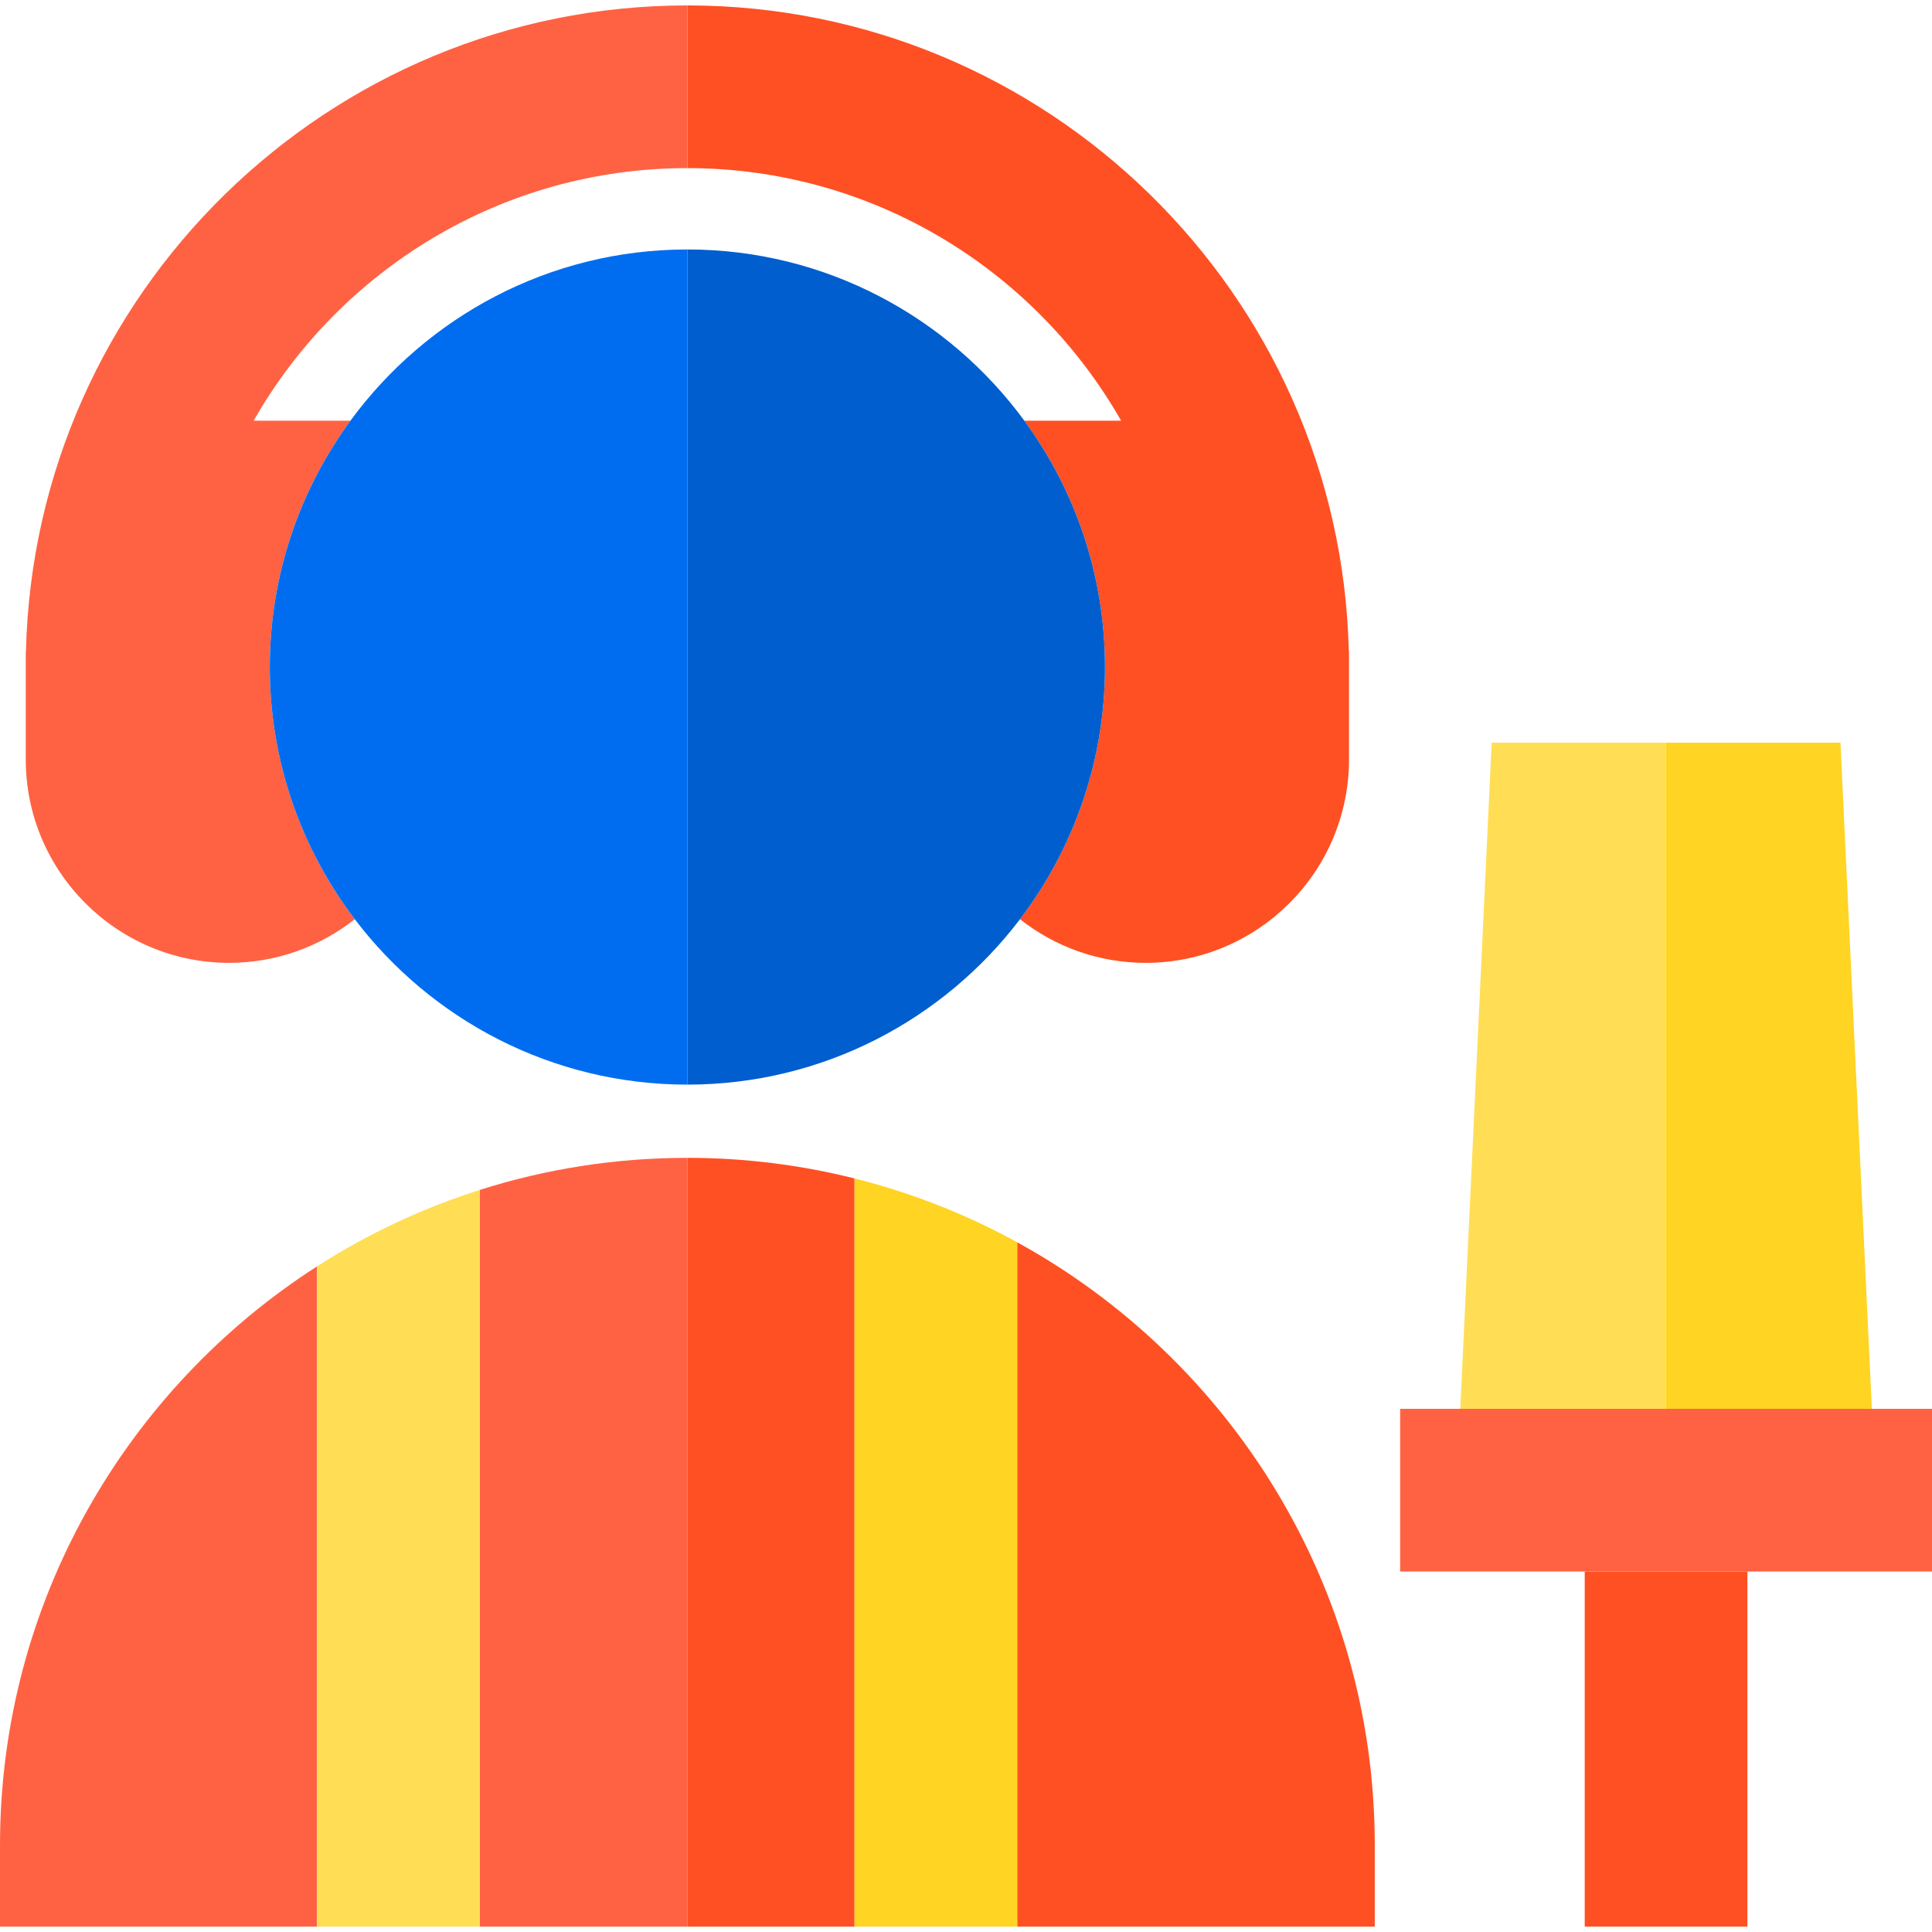
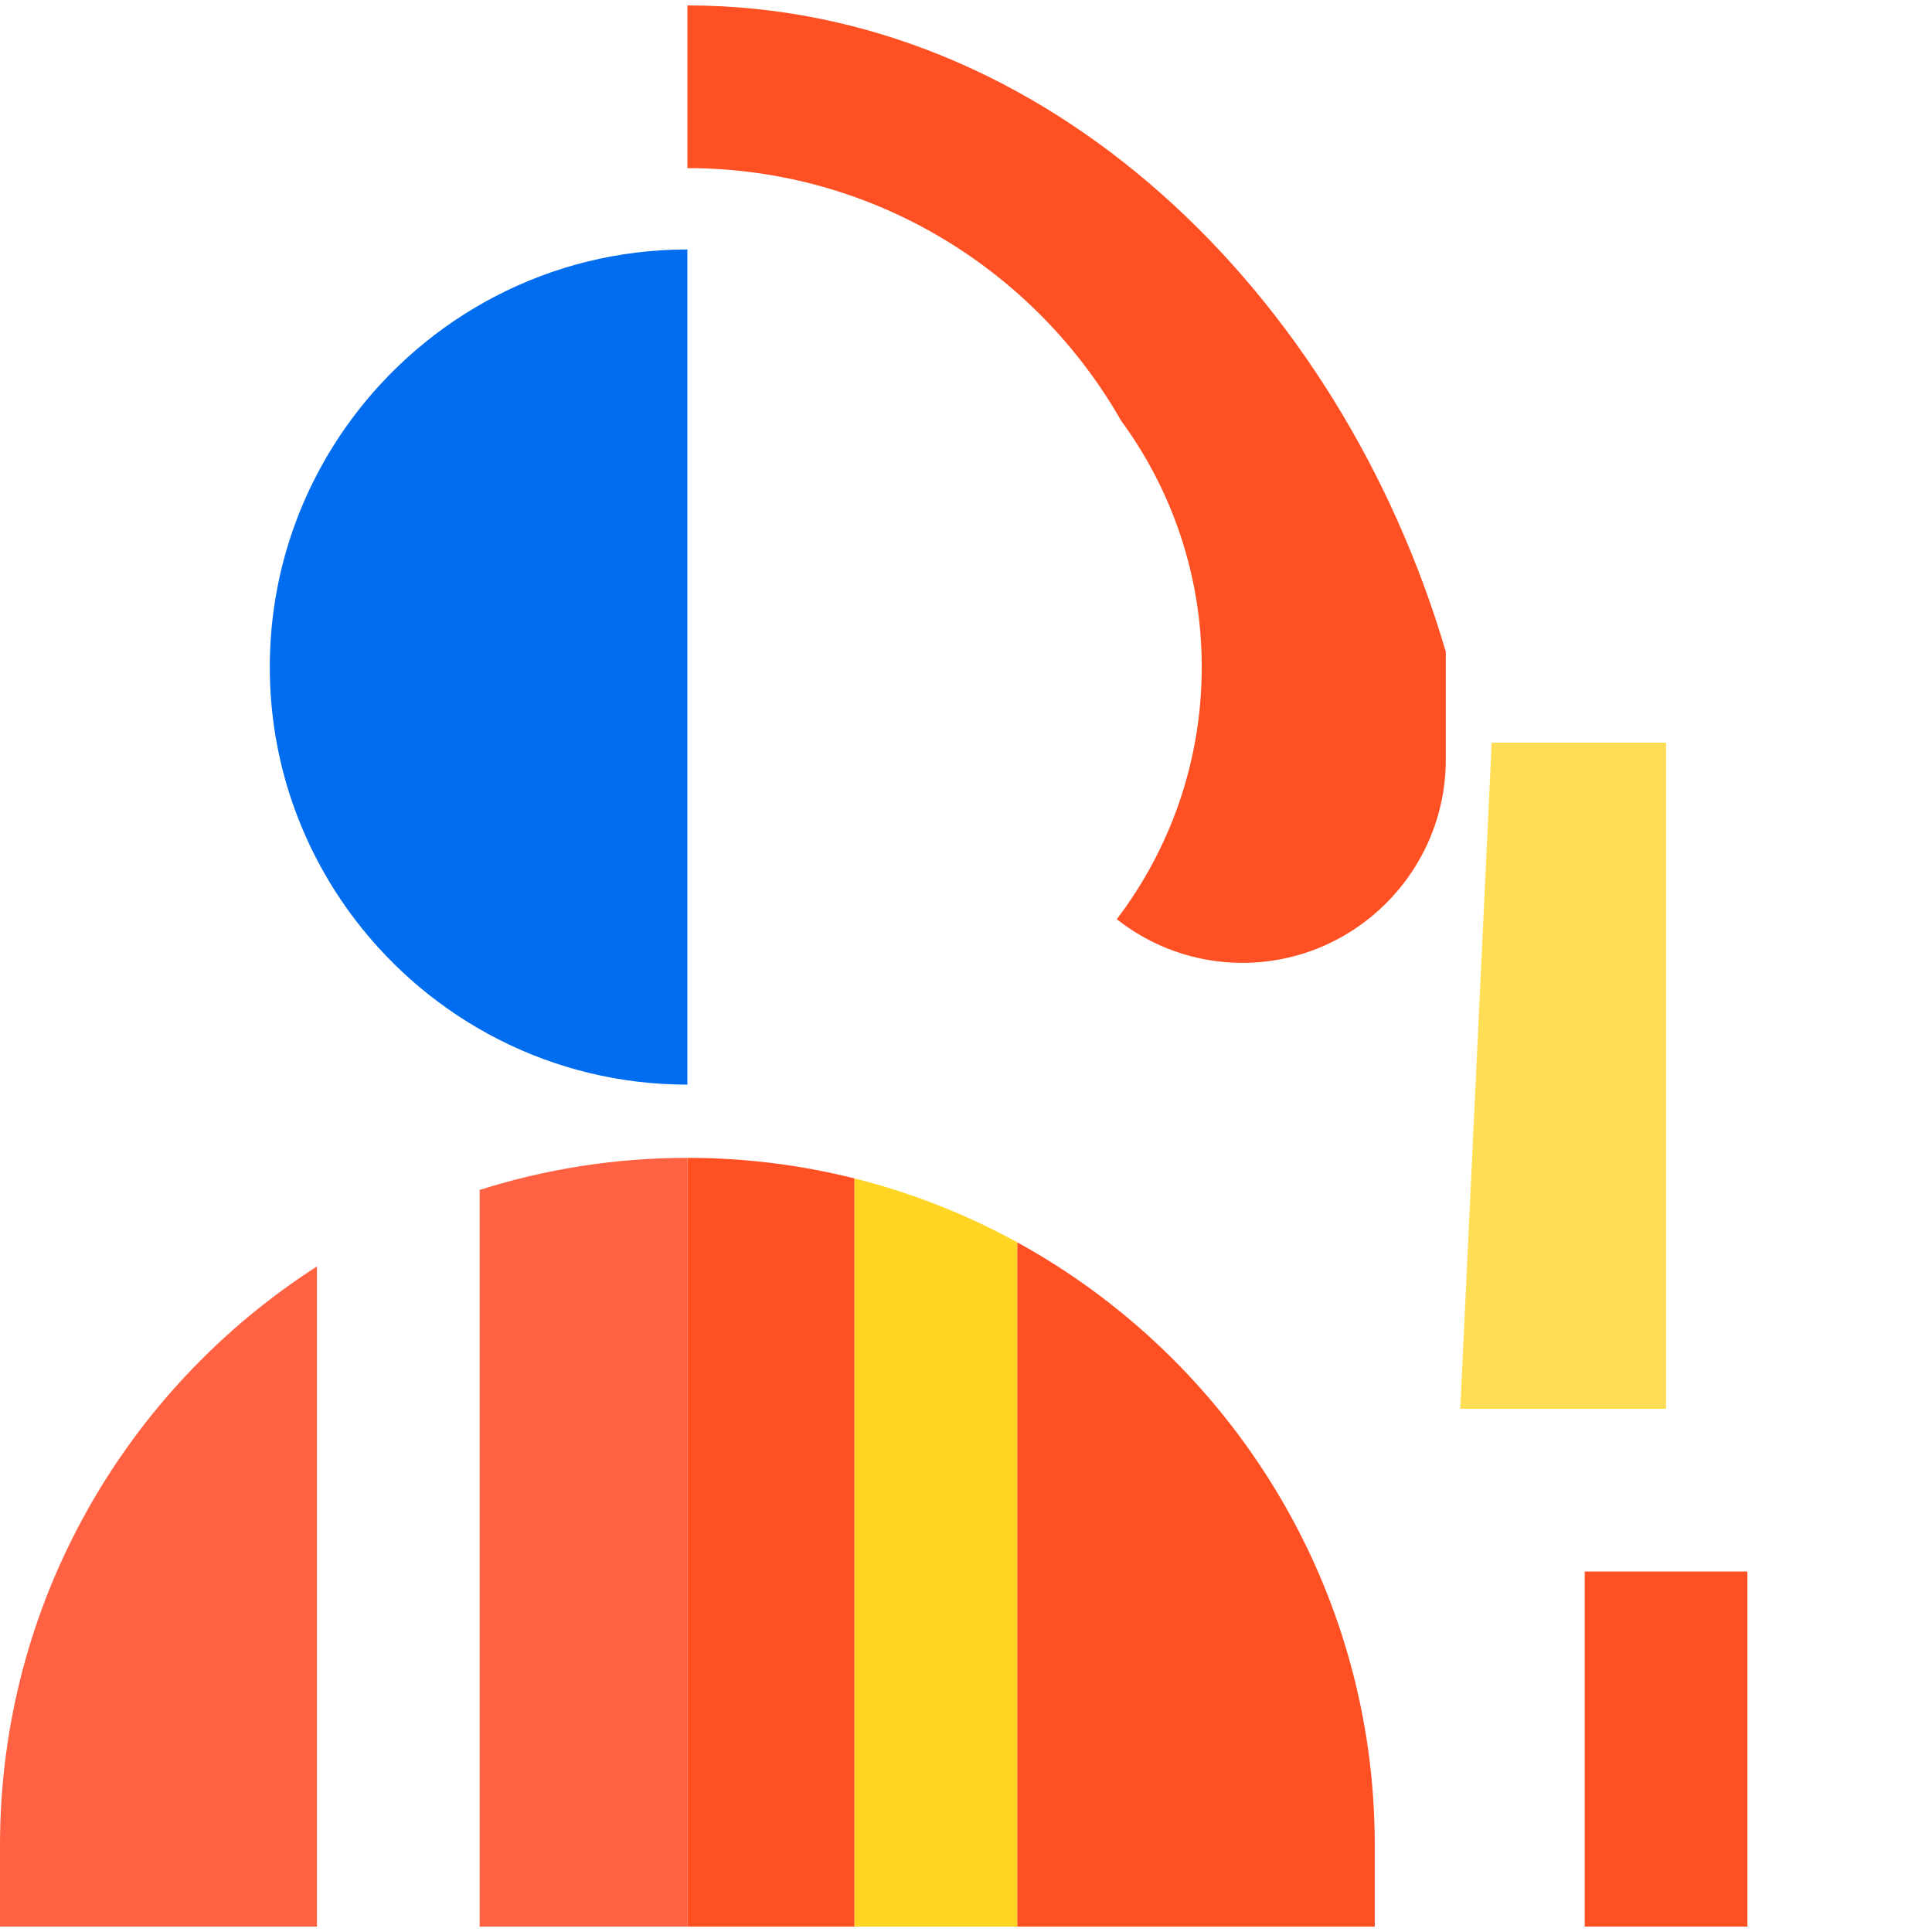
<svg xmlns="http://www.w3.org/2000/svg" version="1.1" id="Layer_1" viewBox="0 0 475 475" xml:space="preserve">
  <g>
    <path style="fill:#FF6243;" d="M0,453.667v20h77.929V311.36C31.093,341.438,0,393.989,0,453.667z" />
    <path style="fill:#FF6243;" d="M117.929,292.561v181.106H169v-189C151.206,284.667,134.049,287.439,117.929,292.561z" />
    <path style="fill:#FF5023;" d="M250.09,305.43v168.236H338v-20C338,389.846,302.437,334.18,250.09,305.43z" />
    <path style="fill:#FF5023;" d="M169,284.667v189h41.09V289.729C196.931,286.429,183.168,284.667,169,284.667z" />
-     <path style="fill:#FF5023;" d="M275.642,103.439h-23.795c12.453,16.99,19.819,37.93,19.819,60.561   c0,23.273-7.789,44.759-20.891,61.998c8.511,6.709,19.237,10.728,30.891,10.728c27.57,0,50-22.43,50-50v-26.56l-0.05-0.11   C329.515,72.177,257.376,1.333,169,1.333v40C214.628,41.333,254.513,66.378,275.642,103.439z" />
-     <path style="fill:#FF6243;" d="M56.333,236.726c11.654,0,22.38-4.019,30.891-10.728C74.123,208.76,66.333,187.274,66.333,164   c0-22.631,7.366-43.572,19.819-60.561H62.358C83.487,66.378,123.372,41.333,169,41.333v-40   C80.624,1.333,8.485,72.177,6.384,160.057l-0.05,0.11v26.56C6.333,214.297,28.764,236.726,56.333,236.726z" />
-     <path style="fill:#FFDE55;" d="M117.929,292.561c-14.237,4.523-27.666,10.878-40,18.799v162.307h40V292.561z" />
+     <path style="fill:#FF5023;" d="M275.642,103.439c12.453,16.99,19.819,37.93,19.819,60.561   c0,23.273-7.789,44.759-20.891,61.998c8.511,6.709,19.237,10.728,30.891,10.728c27.57,0,50-22.43,50-50v-26.56l-0.05-0.11   C329.515,72.177,257.376,1.333,169,1.333v40C214.628,41.333,254.513,66.378,275.642,103.439z" />
    <path style="fill:#FFD422;" d="M250.09,305.43c-12.466-6.846-25.884-12.162-40-15.702v183.938h40V305.43z" />
    <polygon style="fill:#FFDE55;" points="409.615,182.589 366.743,182.589 359.022,346.373 409.615,346.373  " />
-     <polygon style="fill:#FFD422;" points="460.212,346.373 452.491,182.589 409.615,182.589 409.615,346.373  " />
    <rect x="389.617" y="386.373" style="fill:#FF5023;" width="40" height="87.294" />
-     <rect x="344.234" y="346.373" style="fill:#FF6243;" width="130.766" height="40" />
    <path style="fill:#006DF0;" d="M86.153,103.439C73.7,120.429,66.333,141.369,66.333,164c0,23.273,7.789,44.759,20.891,61.998   c18.767,24.693,48.439,40.668,81.776,40.668V61.333C135.021,61.333,104.85,77.93,86.153,103.439z" />
-     <path style="fill:#005ECE;" d="M251.847,103.439C233.15,77.93,202.979,61.333,169,61.333v205.333   c33.337,0,63.009-15.975,81.776-40.668c13.102-17.239,20.891-38.725,20.891-61.998C271.667,141.369,264.3,120.429,251.847,103.439z   " />
  </g>
</svg>